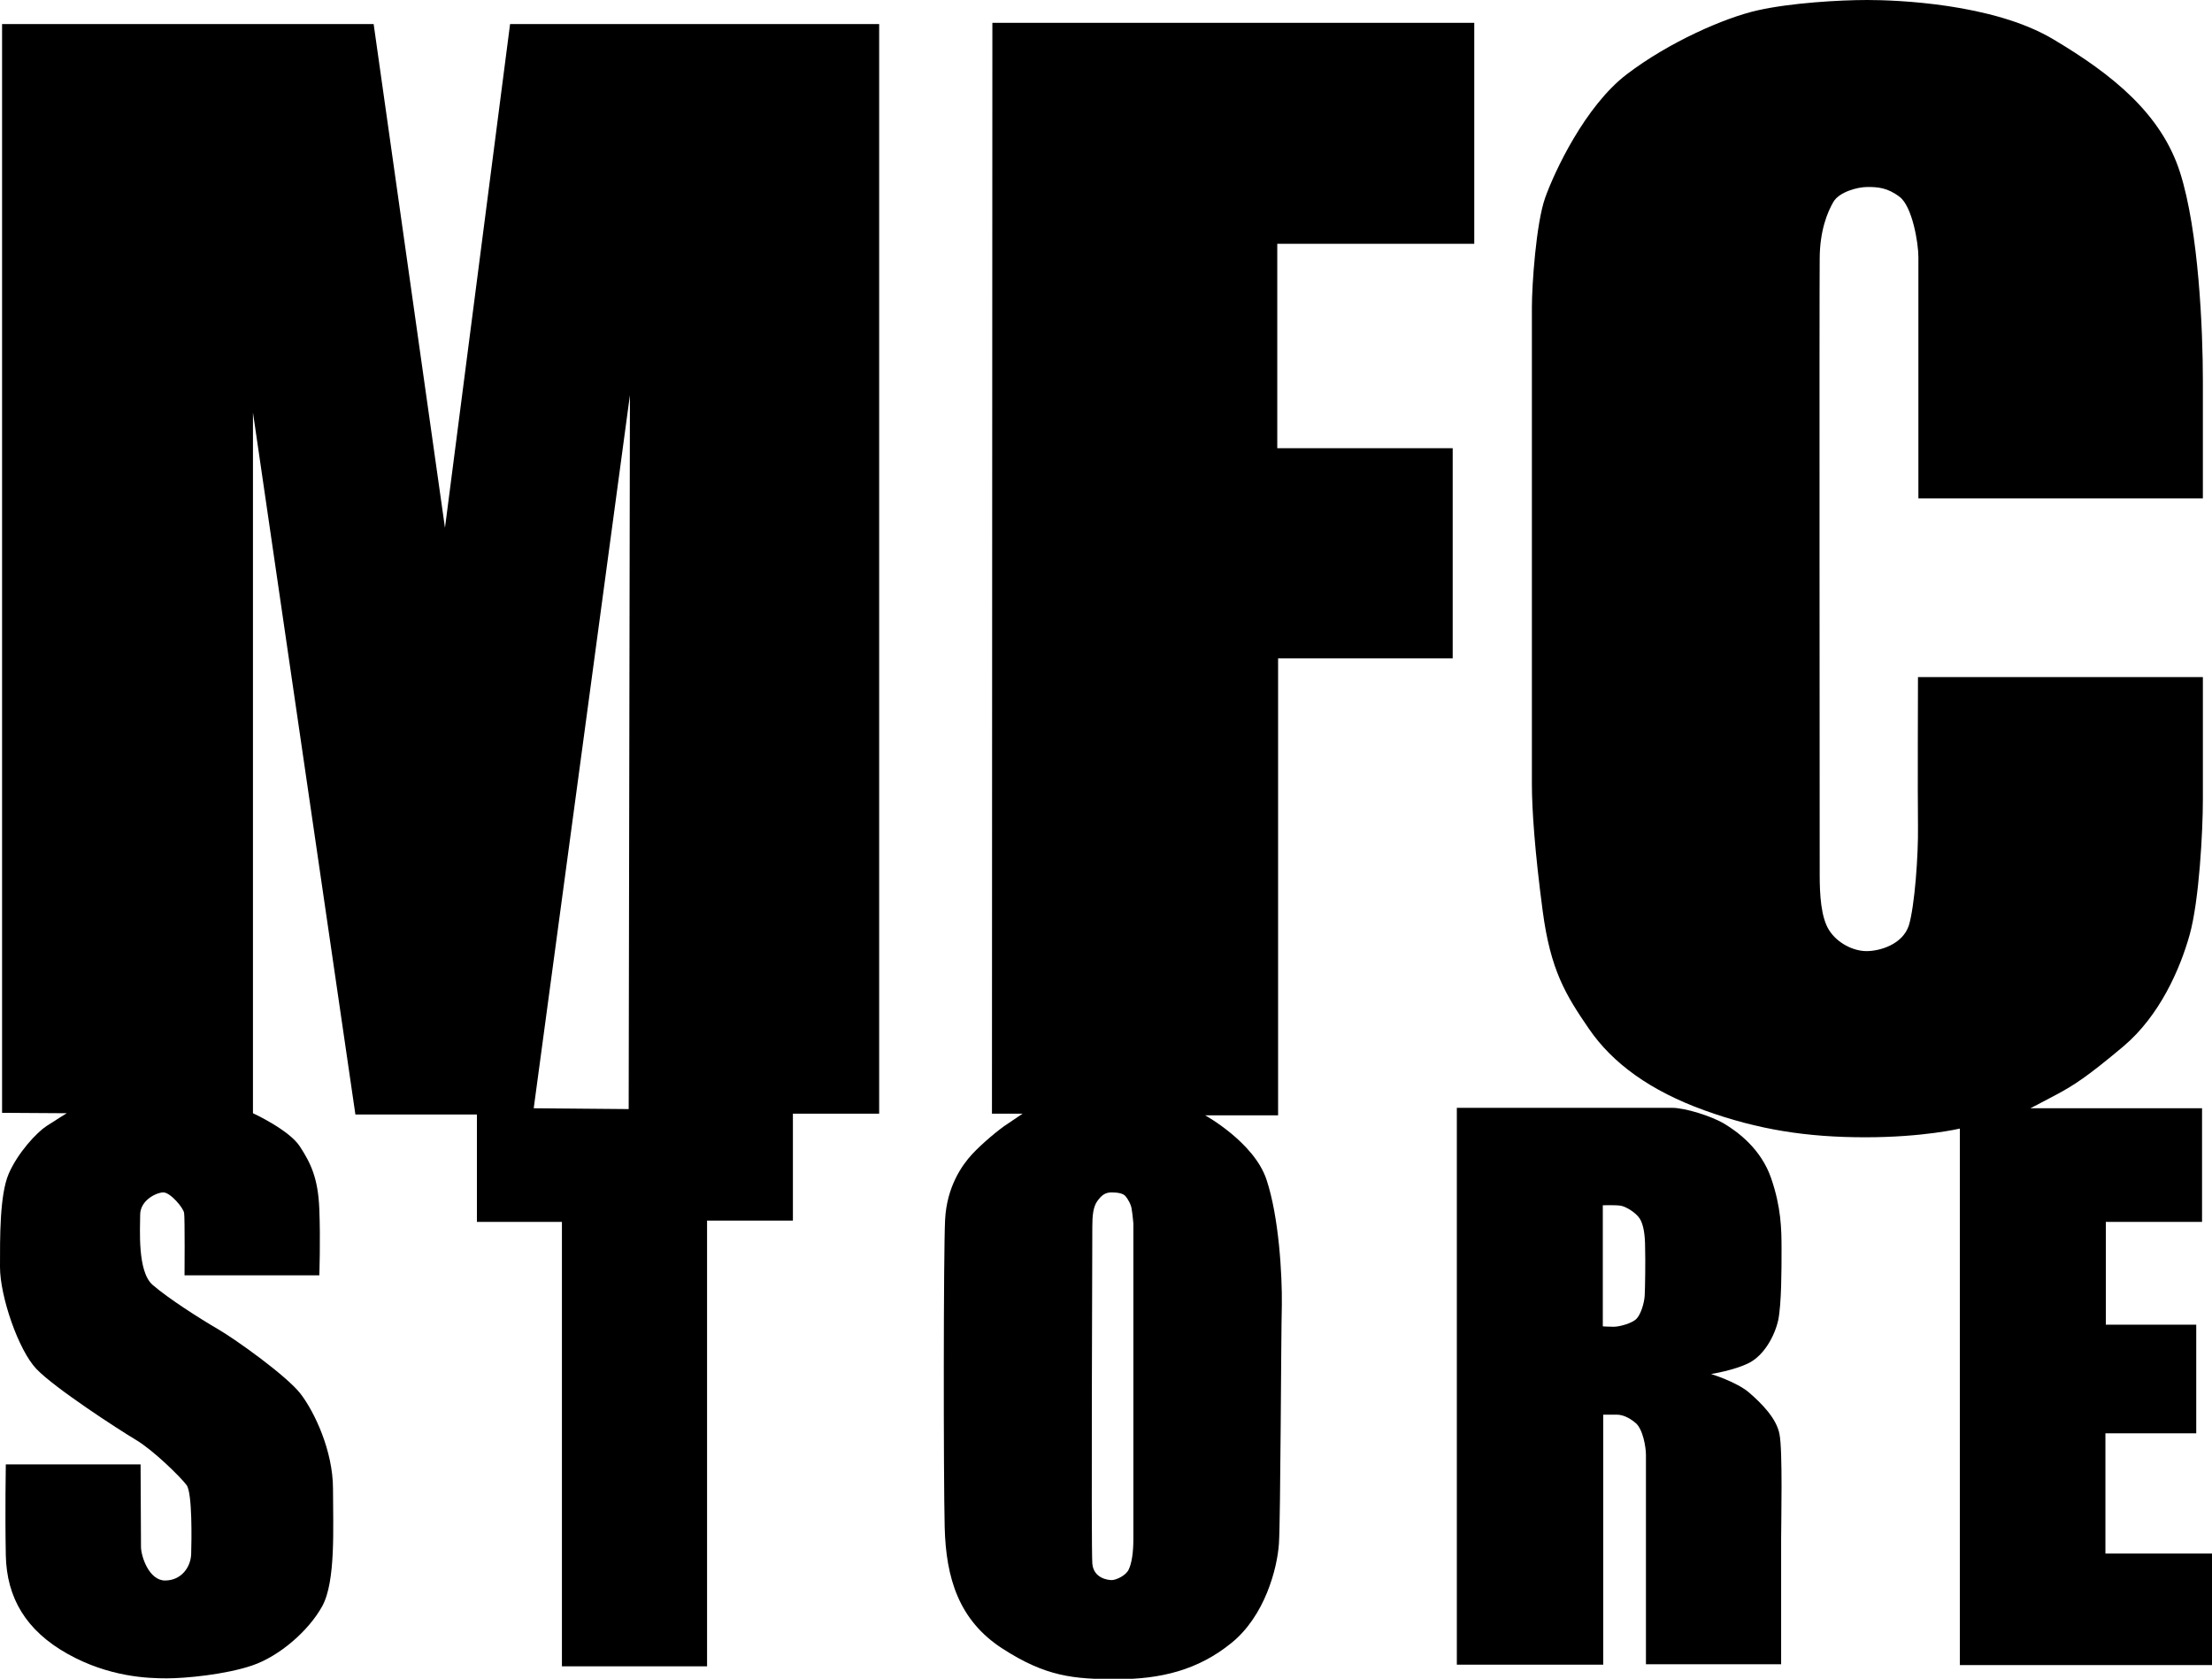
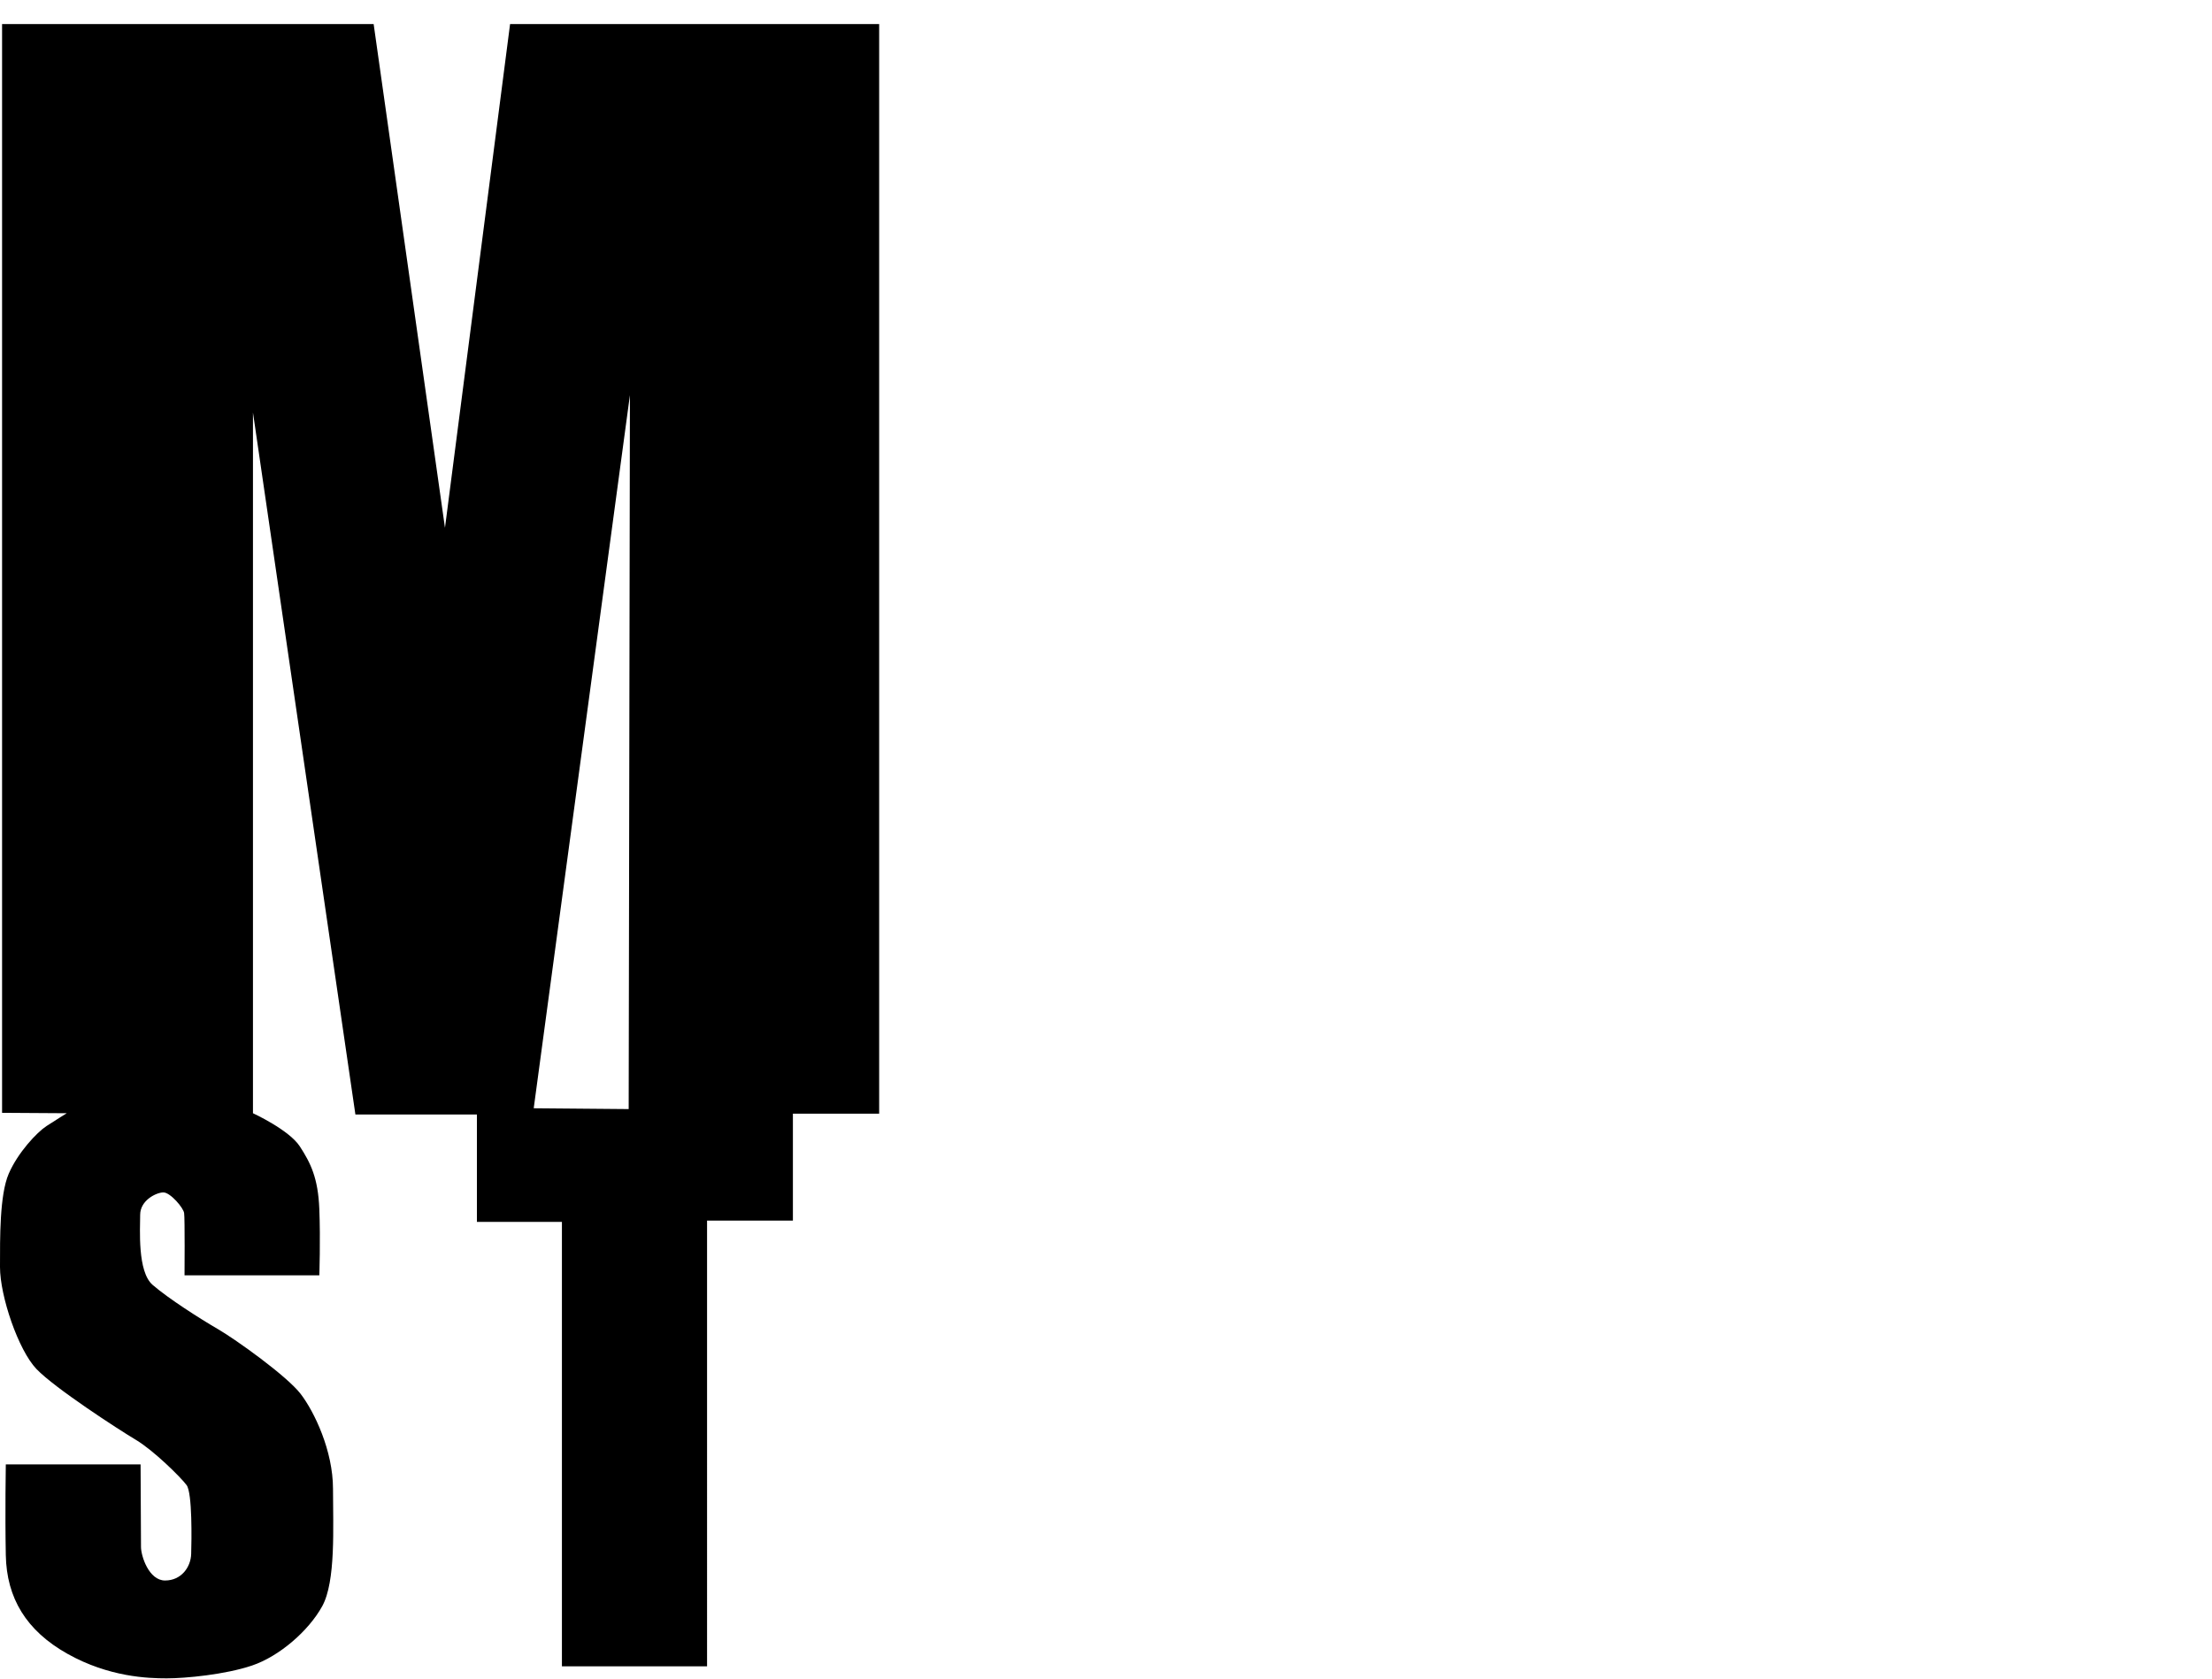
<svg xmlns="http://www.w3.org/2000/svg" version="1.1" id="レイヤー_1" x="0px" y="0px" viewBox="0 0 533.4 404.9" style="enable-background:new 0 0 533.4 404.9;" xml:space="preserve">
  <g>
-     <path d="M462.6,120.2c0,0,0-54.7,0-58.2c0-3.5-1.5-12.2-4.5-14.5s-5.4-2.4-7.8-2.4s-6.8,1.2-8.2,3.6s-3.3,6.9-3.3,13.8   c-0.1,6.8,0,143.8,0,148.5c0,4.8,0.3,10.3,2.3,13.4c2,3.1,5.8,5,9,5s8.7-1.6,10.2-6.2c1.4-4.6,2.3-16.9,2.2-23.9c-0.1-7,0-36,0-36   h68.7c0,0,0,21.8,0,29.5s-0.9,24.5-3.2,32.7s-7.2,19.5-16,26.9s-12,9.4-16.1,11.6s-6.3,3.3-6.3,3.3H531v27.4h-23.2v24.8h21.8v26.2   h-21.9v29h25.8v26.9h-60.9V272.2c0,0-8.8,2.1-22.8,2.1s-25.8-1.8-38.8-6.5s-22.1-11.3-27.8-19.6s-9.3-14.2-11.2-28.5   c-1.9-14.3-2.6-24.5-2.6-30.6s0-109.7,0-115s1-20.2,3.2-26.4s9.6-22.1,19.7-29.8s23.5-13.6,31.5-15.4S443.5,0,450.3,0   s30.2,0.8,44.7,9.4s26.2,18.1,30.7,32.2s5.5,38,5.5,50.2s0,28.4,0,28.4L462.6,120.2z" />
-     <path d="M429.1,345.9c-0.7-3.8-4.3-7.4-7.3-10s-9.2-4.5-9.2-4.5s5.7-0.9,9.2-2.7c3.5-1.8,6.1-6.3,7-10.3c0.8-4,0.8-12.2,0.8-17.1   s-0.1-10.1-2.5-17.1s-7.9-11.1-11.2-13.1c-3.3-2-9.7-3.9-12.6-3.9s-52,0-52,0v134.3h35.3v-60.3c0,0,2,0,3.2,0c1.3,0,2.8,0.5,4.6,2   c1.8,1.5,2.5,5.9,2.5,7.7c0,1.8,0,50.5,0,50.5h32.6c0,0,0-26.4,0-30.3C429.5,367.4,429.9,349.7,429.1,345.9z M396.6,312.5   c-0.1,1.7-0.9,4.5-2,5.6s-4.1,1.9-5.5,1.9s-2.6-0.1-2.6-0.1v-29.2c0,0,3-0.1,4.3,0.1s3.7,1.7,4.6,3.1s1.3,3.9,1.3,7   C396.8,303.9,396.7,310.8,396.6,312.5z" />
-     <path d="M355.5,58.8V5.5H239.3l-0.1,263.1h7.4c0,0-1.9,1.3-3.7,2.5c-1.9,1.2-6.1,4.7-8.5,7.3c-2.4,2.6-6.1,7.8-6.5,15.8   c-0.4,7.9-0.4,61.8-0.1,74.1c0.3,12.3,3.4,22.5,13.9,29.3s17.2,7.4,27.7,7.4s19.5-2.2,27.5-8.7c8.1-6.5,11.1-18,11.5-24   s0.5-50.2,0.7-57.5c0.1-7.3-0.7-21.3-3.7-30.3S290.6,269,290.6,269h17.6V158.8h42.1v-50.7H308V58.8H355.5z M273.3,371.2   c0,3.3-0.4,5.8-1.1,7.3c-0.7,1.6-3.2,2.6-4.1,2.6s-4.4-0.4-4.7-4c-0.3-3.7,0-78.5,0-81.2c0-2.7,0.2-4.8,1.2-6.2   c1-1.4,1.9-2.1,3.4-2.1s2.8,0.2,3.4,0.9c0.6,0.7,1.4,2.1,1.5,3.2c0.2,1.1,0.4,3.4,0.4,3.4L273.3,371.2L273.3,371.2z" />
    <path d="M123,5.8l-15.7,121.5L90.1,5.8H0.5v262.6l15.6,0.1c0,0-2.6,1.6-4.9,3.1s-6.9,6.4-9.1,11.5S0,298.6,0,305.6s4.4,20,8.8,24.6   s19.8,14.6,24,17.1s10.8,9,12.2,10.9s1.2,13.4,1.1,16.6s-2.4,6.4-6.3,6.4s-5.8-5.9-5.8-8.1s-0.1-19.9-0.1-19.9H1.4   c0,0-0.2,11.6,0,21.9s4.9,18.2,14.9,23.8s19.4,5.9,23.9,5.9s14.1-0.9,20.6-3.1s13.6-8.3,16.9-14.3s2.6-19.1,2.6-28.3   s-4.5-18.6-7.8-22.9s-15.6-13.1-19.9-15.6s-12-7.4-15.8-10.7c-3.7-3.2-3-13.5-3-16.9c0-3.5,3.9-5.4,5.6-5.4c1.7,0,4.9,3.8,5,5   c0.2,1.2,0.1,15,0.1,15H77c0,0,0.3-8.5,0-16s-2.1-11.1-4.7-15.1s-11.3-8-11.3-8v-169l24.7,169.3H115v25.9h20.5v107.2h35V294.4h20.7   v-25.8H212V5.8H123z M151.6,267.5l-22.9-0.2l23.2-172L151.6,267.5z" />
  </g>
</svg>